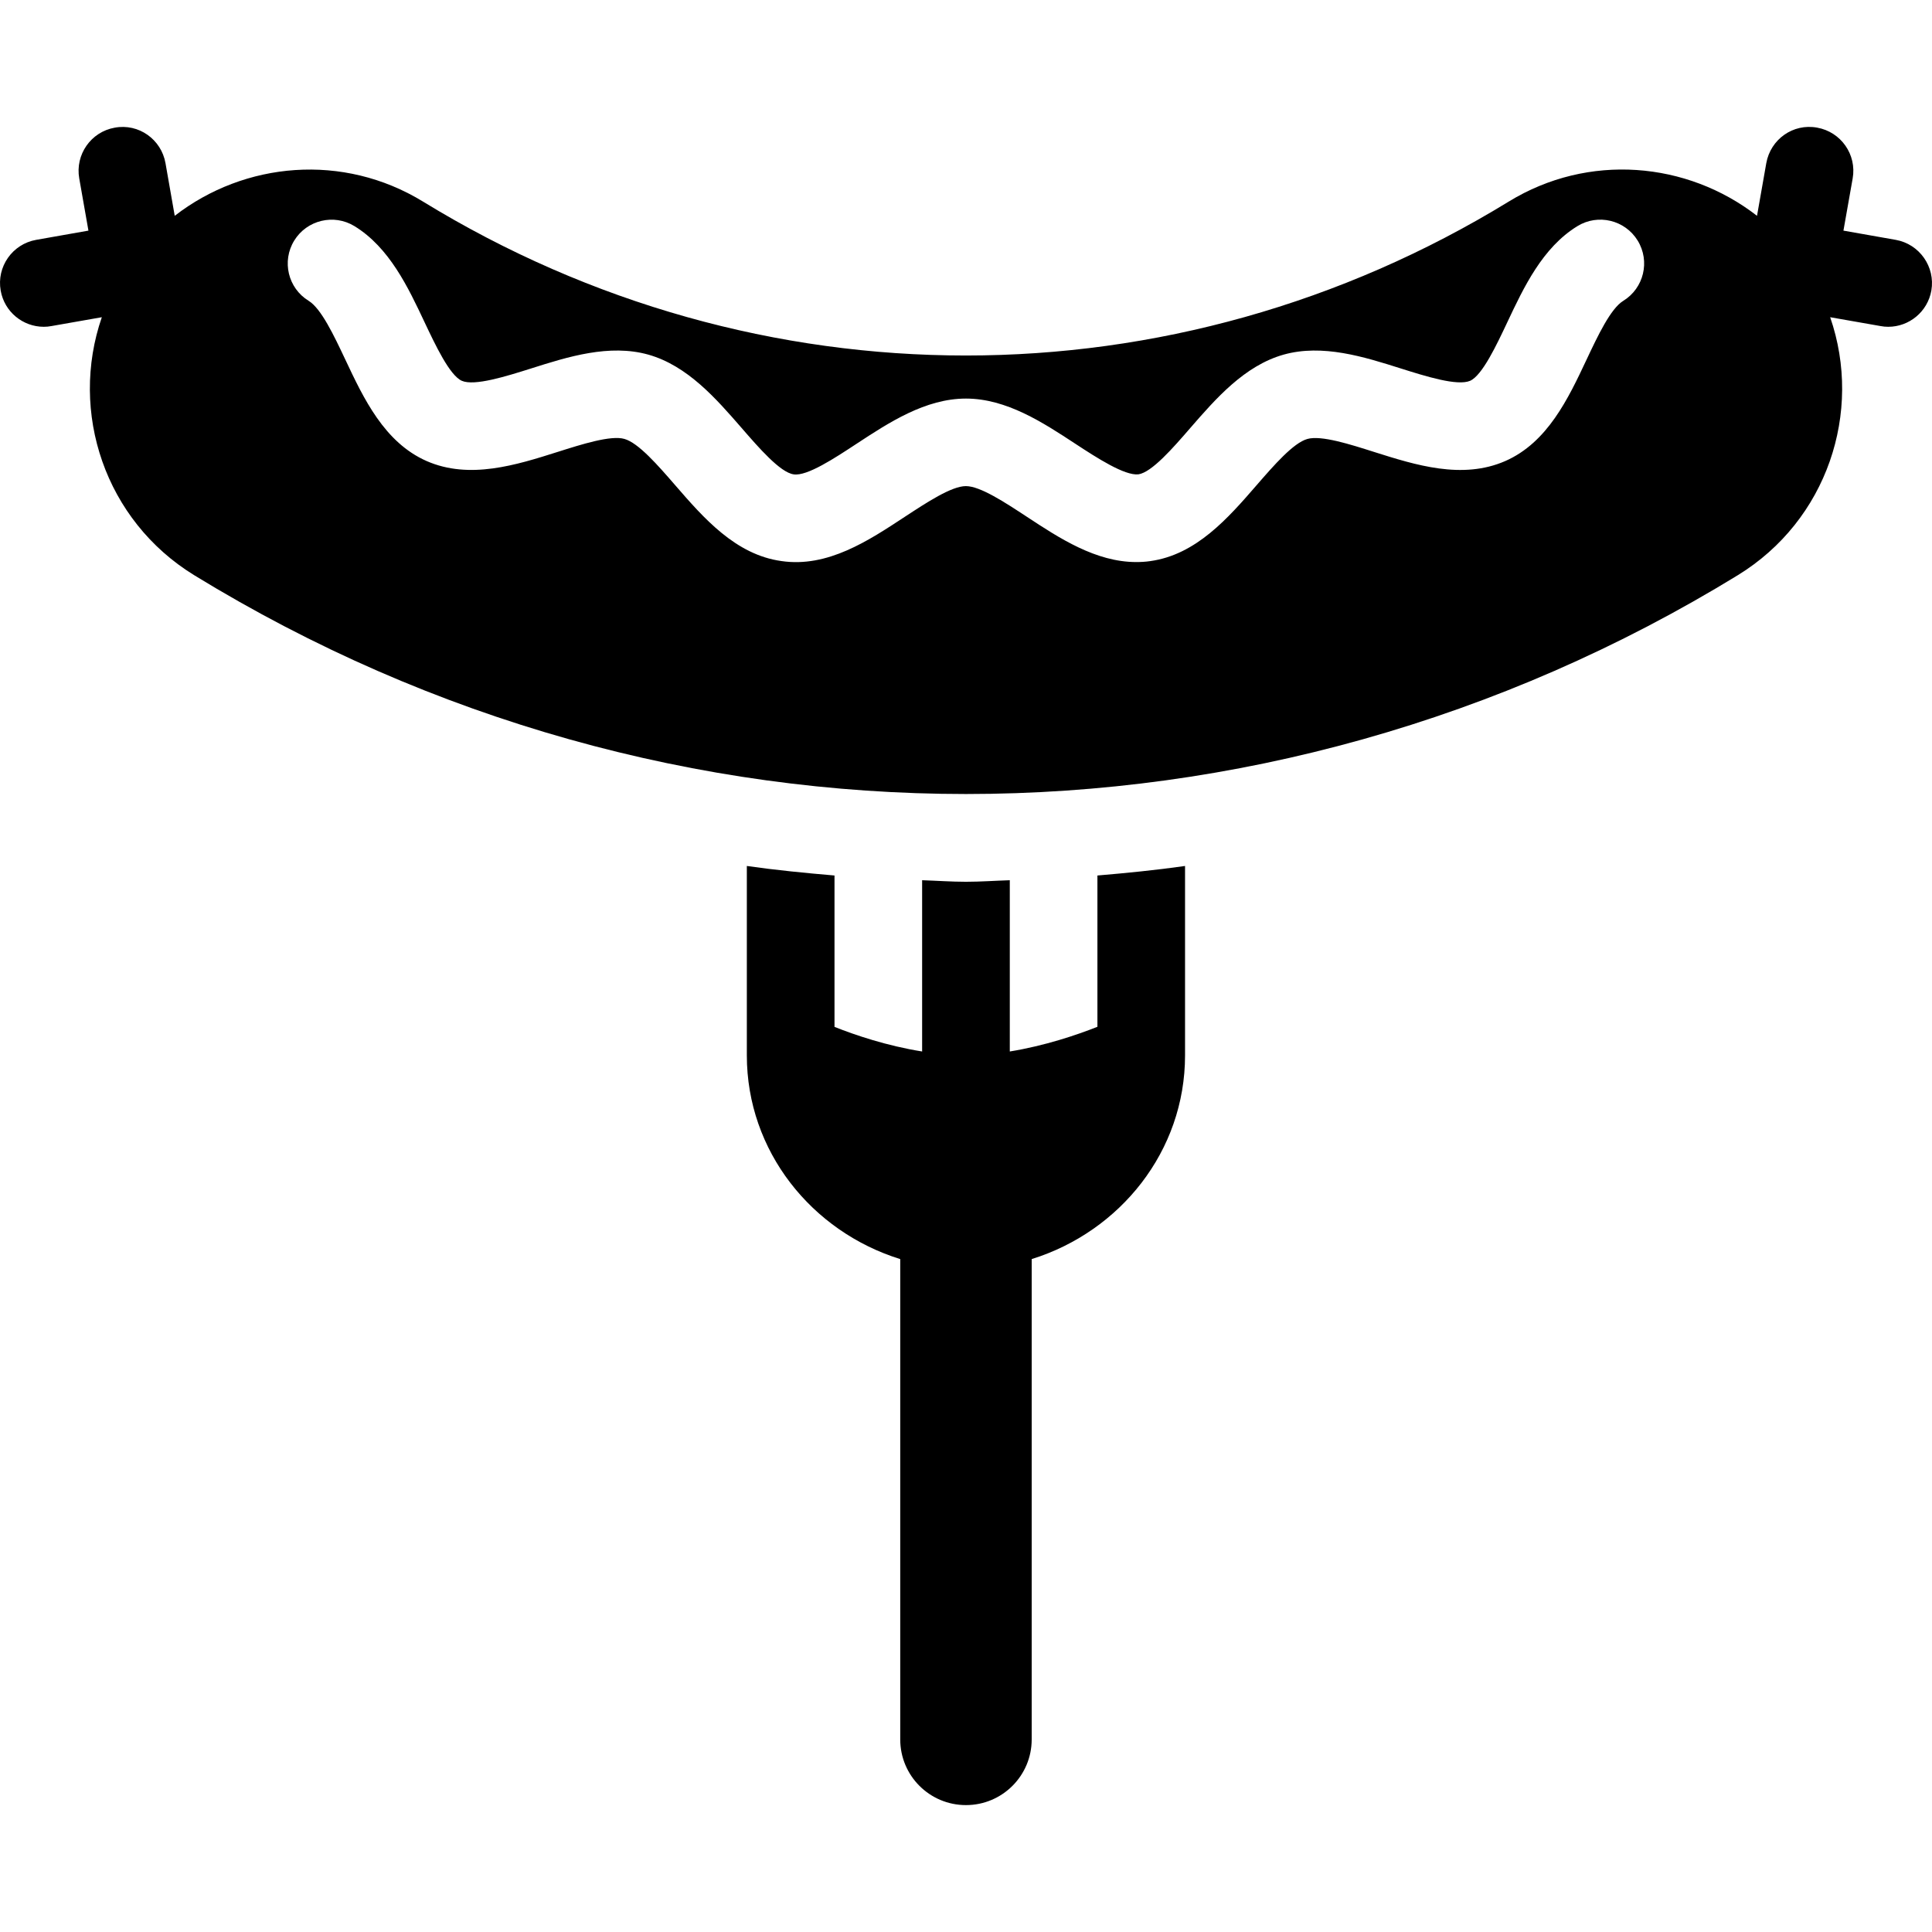
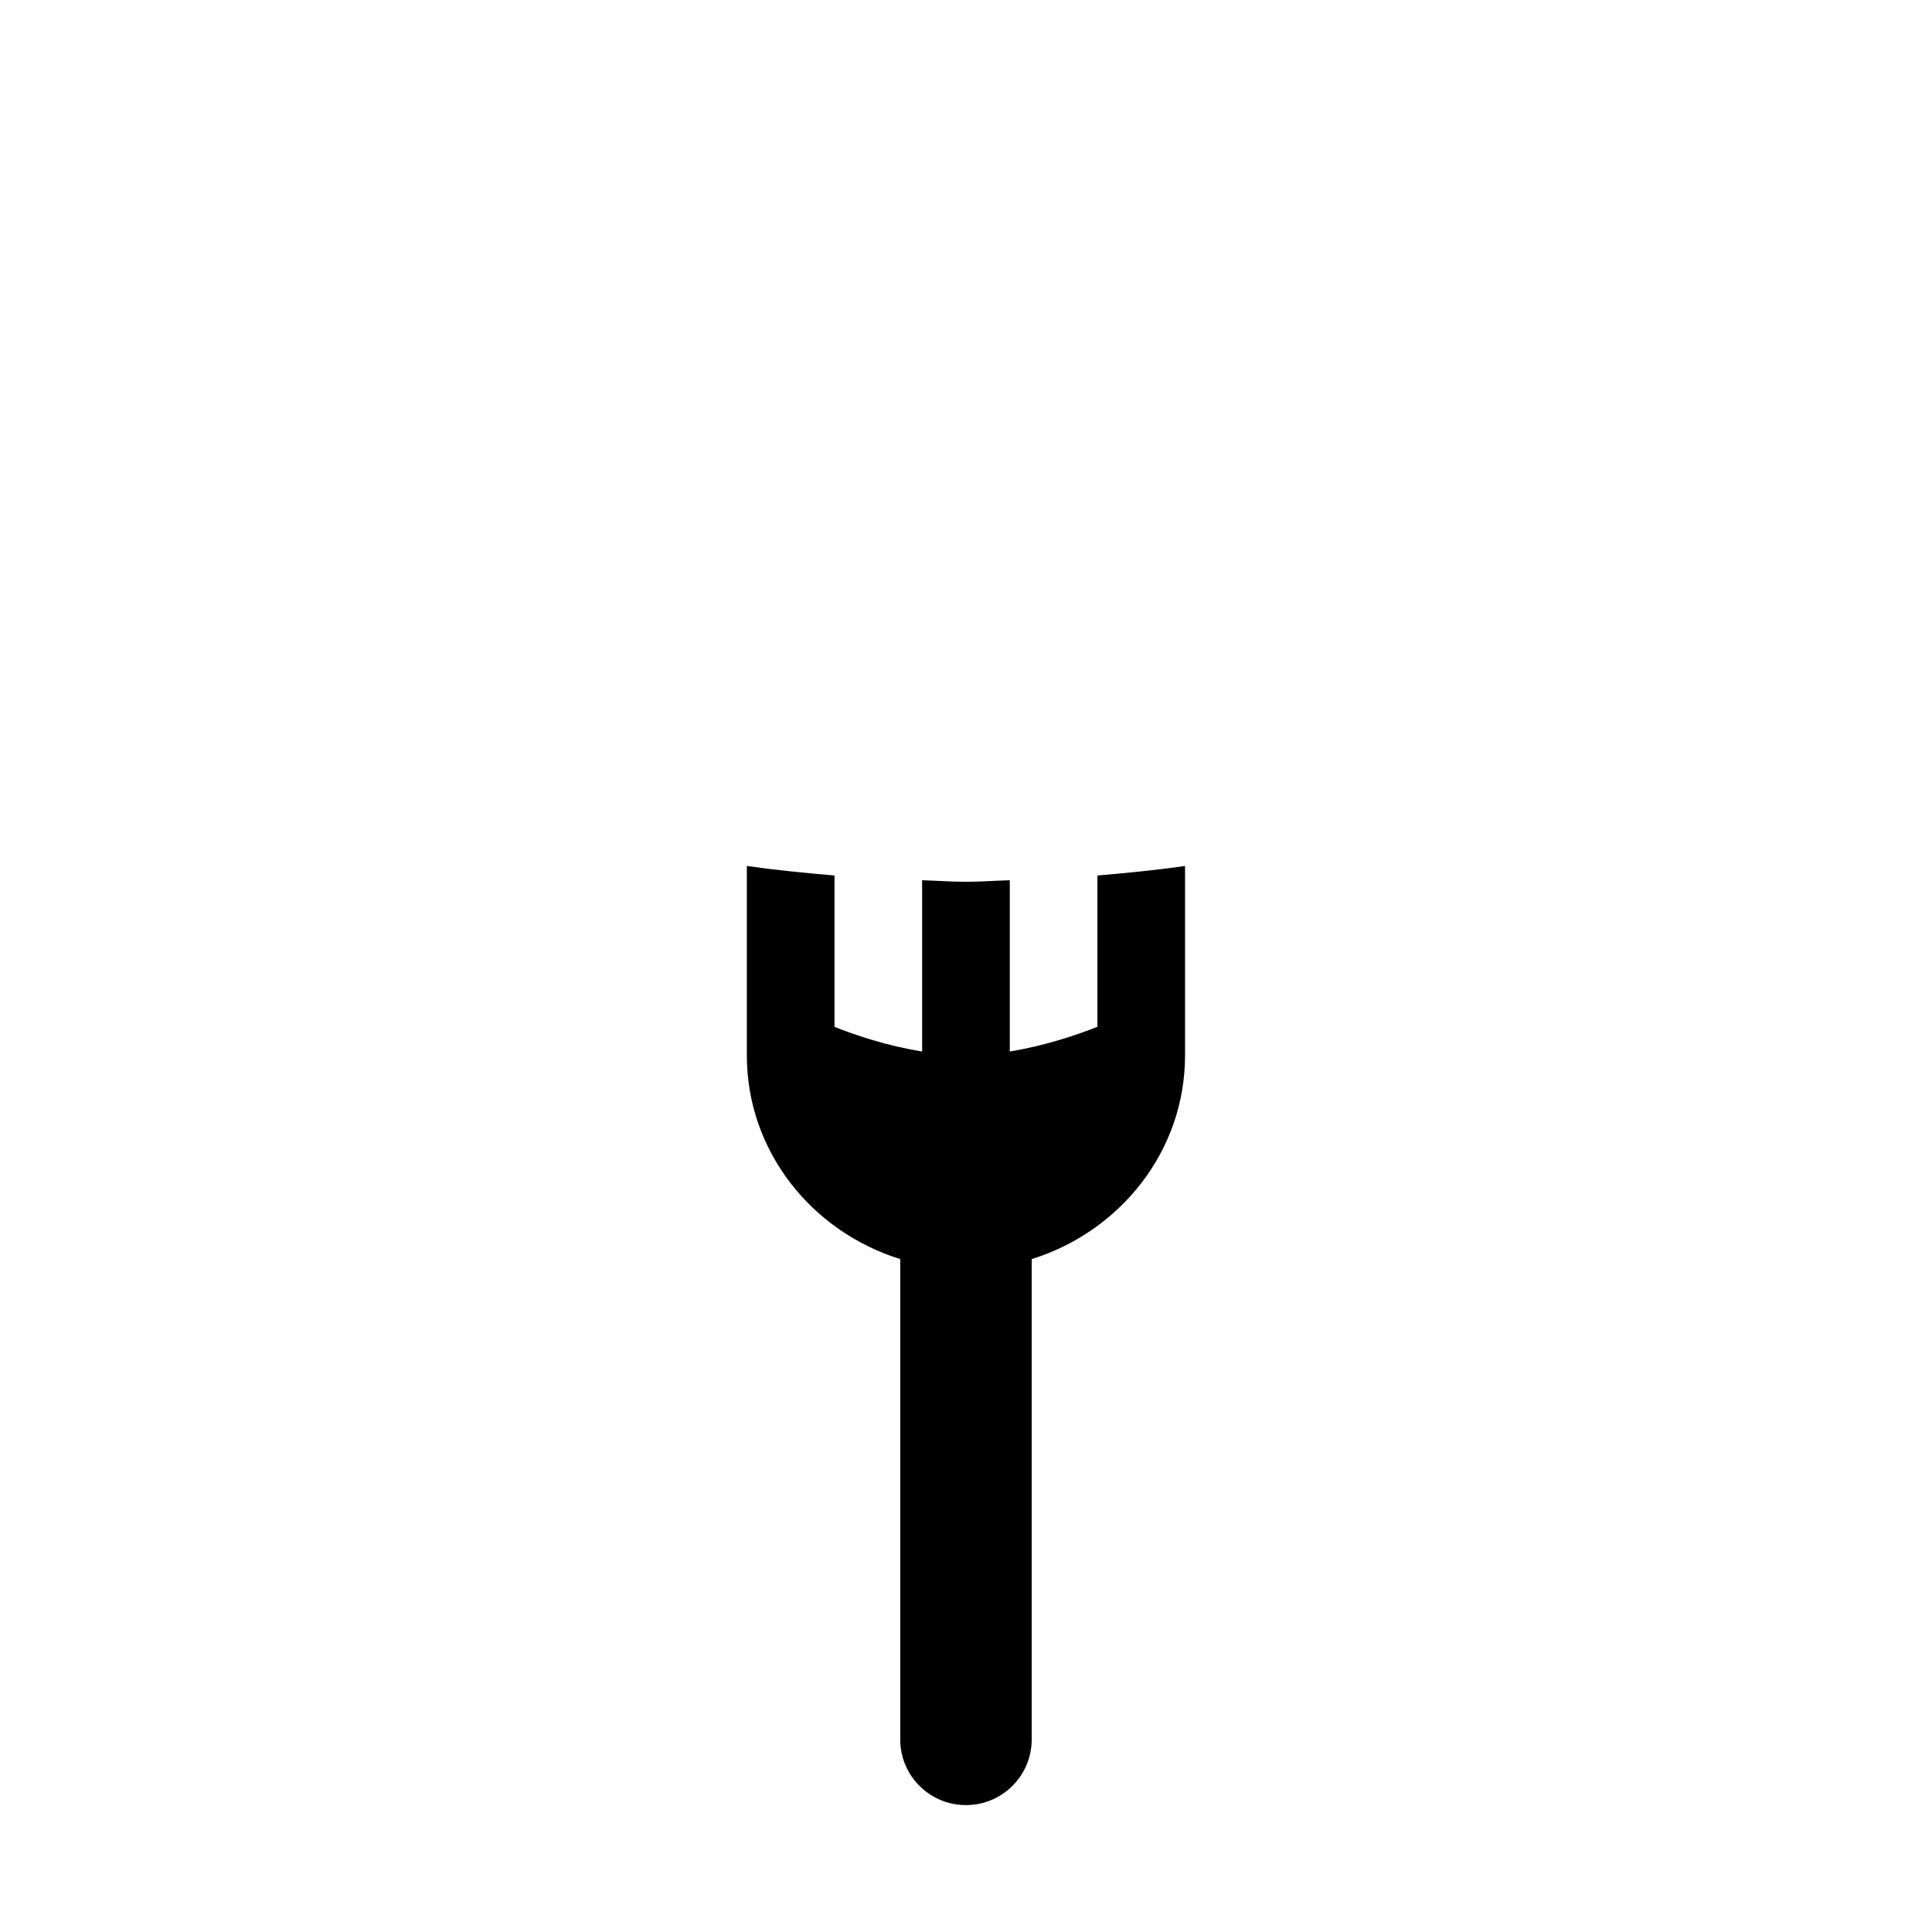
<svg xmlns="http://www.w3.org/2000/svg" fill="#000000" height="800px" width="800px" version="1.1" id="Capa_1" viewBox="0 0 538.064 538.064" xml:space="preserve">
  <g>
    <path d="M305.632,285.963c-5.727,2.272-14.623,5.285-24.403,6.875v-47.695c-4.089,0.131-8.142,0.431-12.208,0.431   c-4.065,0-8.13-0.299-12.208-0.431v47.695c-9.828-1.566-18.7-4.579-24.403-6.851v-42.159c-8.154-0.694-16.297-1.495-24.415-2.654   v52.764c0,26.651,18.054,49.046,42.721,56.722v133.769c0,10.115,8.19,18.293,18.305,18.293c10.115,0,18.306-8.19,18.306-18.293   V350.66c24.654-7.688,42.709-30.082,42.709-56.722v-52.764c-8.118,1.16-16.249,1.961-24.403,2.654L305.632,285.963L305.632,285.963   z" />
-     <path d="M527.963,66.8L513.4,64.23l2.571-14.539c1.172-6.636-3.252-12.961-9.9-14.145c-6.72-1.231-12.961,3.252-14.157,9.888   l-2.583,14.671c-19.477-15.113-46.929-17.588-69.156-3.958c-93.261,57.152-209.107,57.152-302.356,0   C95.58,42.528,68.14,45.015,48.662,60.104l-2.571-14.659c-1.172-6.636-7.473-11.132-14.145-9.888   c-6.624,1.172-11.048,7.509-9.876,14.133l2.559,14.539L10.067,66.8c-6.612,1.172-11.06,7.497-9.876,14.133   c1.04,5.93,6.194,10.079,12.004,10.079c0.705,0,1.411-0.06,2.14-0.203l14.025-2.463c-9.135,26.448,0.885,56.614,25.743,71.859   c66.287,40.616,140.609,60.93,214.93,60.93s148.655-20.302,214.93-60.93c24.87-15.232,34.889-45.411,25.742-71.859l14.025,2.463   c0.729,0.143,1.435,0.203,2.152,0.203c5.799,0,10.952-4.161,12.004-10.091C539.023,74.297,534.575,67.972,527.963,66.8z    M452.075,83.79c-3.503,2.14-7.078,9.709-10.211,16.357c-5.105,10.845-10.868,23.1-22.669,28.265   c-11.98,5.225-24.989,1.1-36.515-2.547c-6.576-2.092-14.742-4.711-18.58-3.611c-3.898,1.088-9.338,7.353-14.157,12.901   c-7.867,9.075-16.787,19.346-29.604,21.115c-1.291,0.191-2.606,0.263-3.886,0.263c-11.275,0-21.414-6.648-30.441-12.59   c-6.098-4.005-13.009-8.561-17.014-8.561s-10.916,4.556-17.026,8.561c-10.055,6.612-21.474,14.204-34.327,12.315   c-12.806-1.758-21.725-12.04-29.592-21.115c-4.807-5.548-10.259-11.813-14.156-12.901c-3.754-1.1-11.981,1.519-18.569,3.611   c-11.514,3.647-24.571,7.784-36.515,2.547c-11.765-5.177-17.54-17.421-22.646-28.265c-3.145-6.66-6.708-14.216-10.211-16.357   c-5.739-3.515-7.545-11.024-4.017-16.775c3.527-5.739,11.036-7.533,16.775-4.029c9.733,5.966,14.946,17.038,19.537,26.782   c2.953,6.241,6.971,14.802,10.366,16.297c3.515,1.53,12.303-1.231,19.357-3.455c10.187-3.24,21.737-6.863,32.57-3.838   c10.928,3.085,18.915,12.291,25.97,20.398c4.807,5.548,10.773,12.423,14.515,12.949c3.719,0.586,11.43-4.508,17.576-8.549   c8.967-5.883,19.118-12.554,30.417-12.554c11.287,0,21.45,6.672,30.417,12.554c6.146,4.029,13.75,8.932,17.588,8.549   c3.731-0.526,9.709-7.401,14.503-12.949c7.054-8.107,15.041-17.313,25.97-20.398c10.833-3.025,22.371,0.61,32.57,3.838   c7.042,2.224,15.795,4.974,19.358,3.455c3.396-1.495,7.413-10.055,10.354-16.297c4.591-9.745,9.804-20.816,19.537-26.782   c5.727-3.515,13.248-1.722,16.775,4.029C459.62,72.755,457.814,80.263,452.075,83.79z" />
  </g>
</svg>